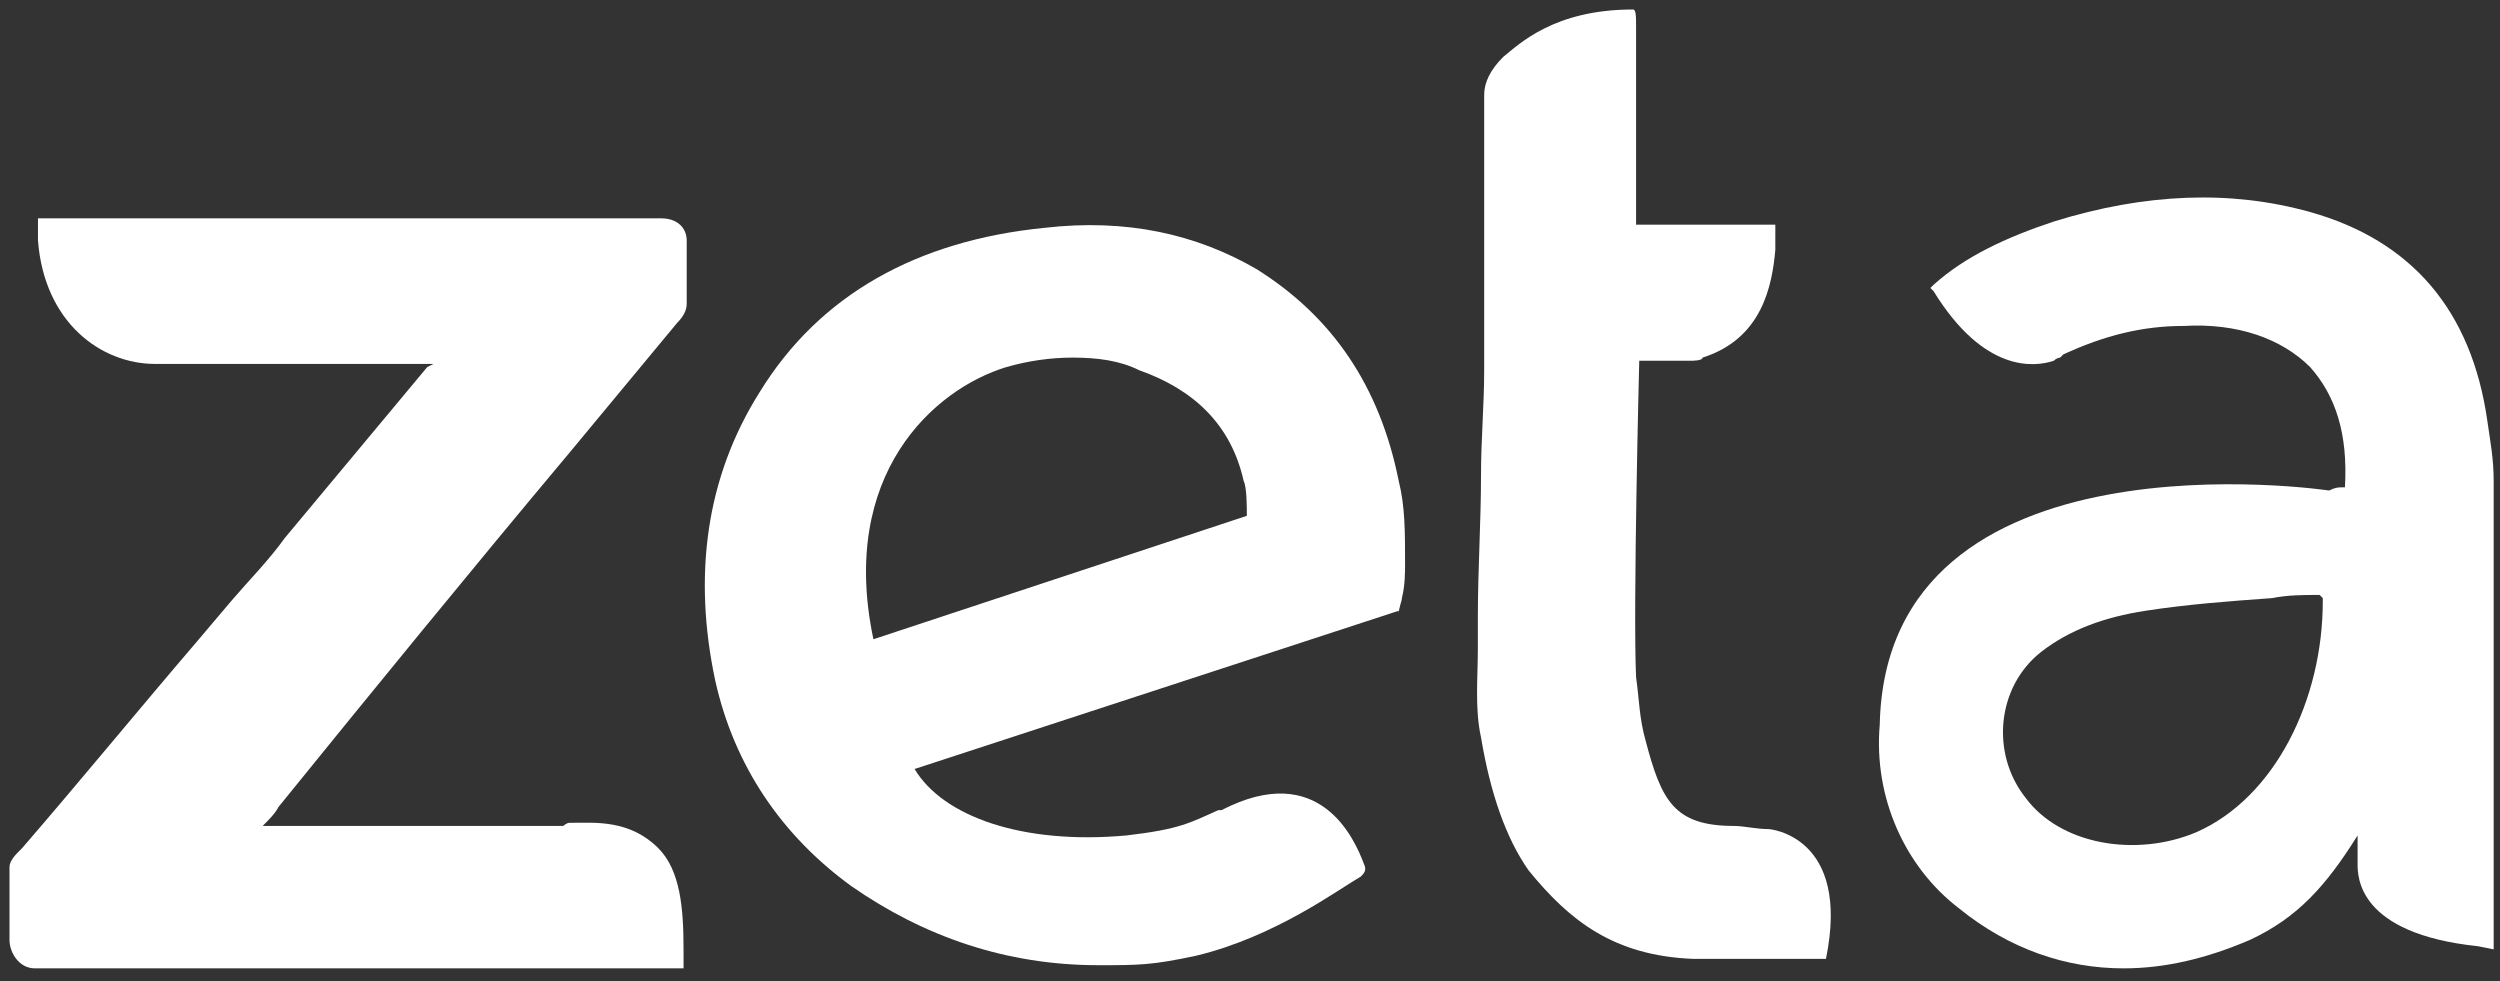
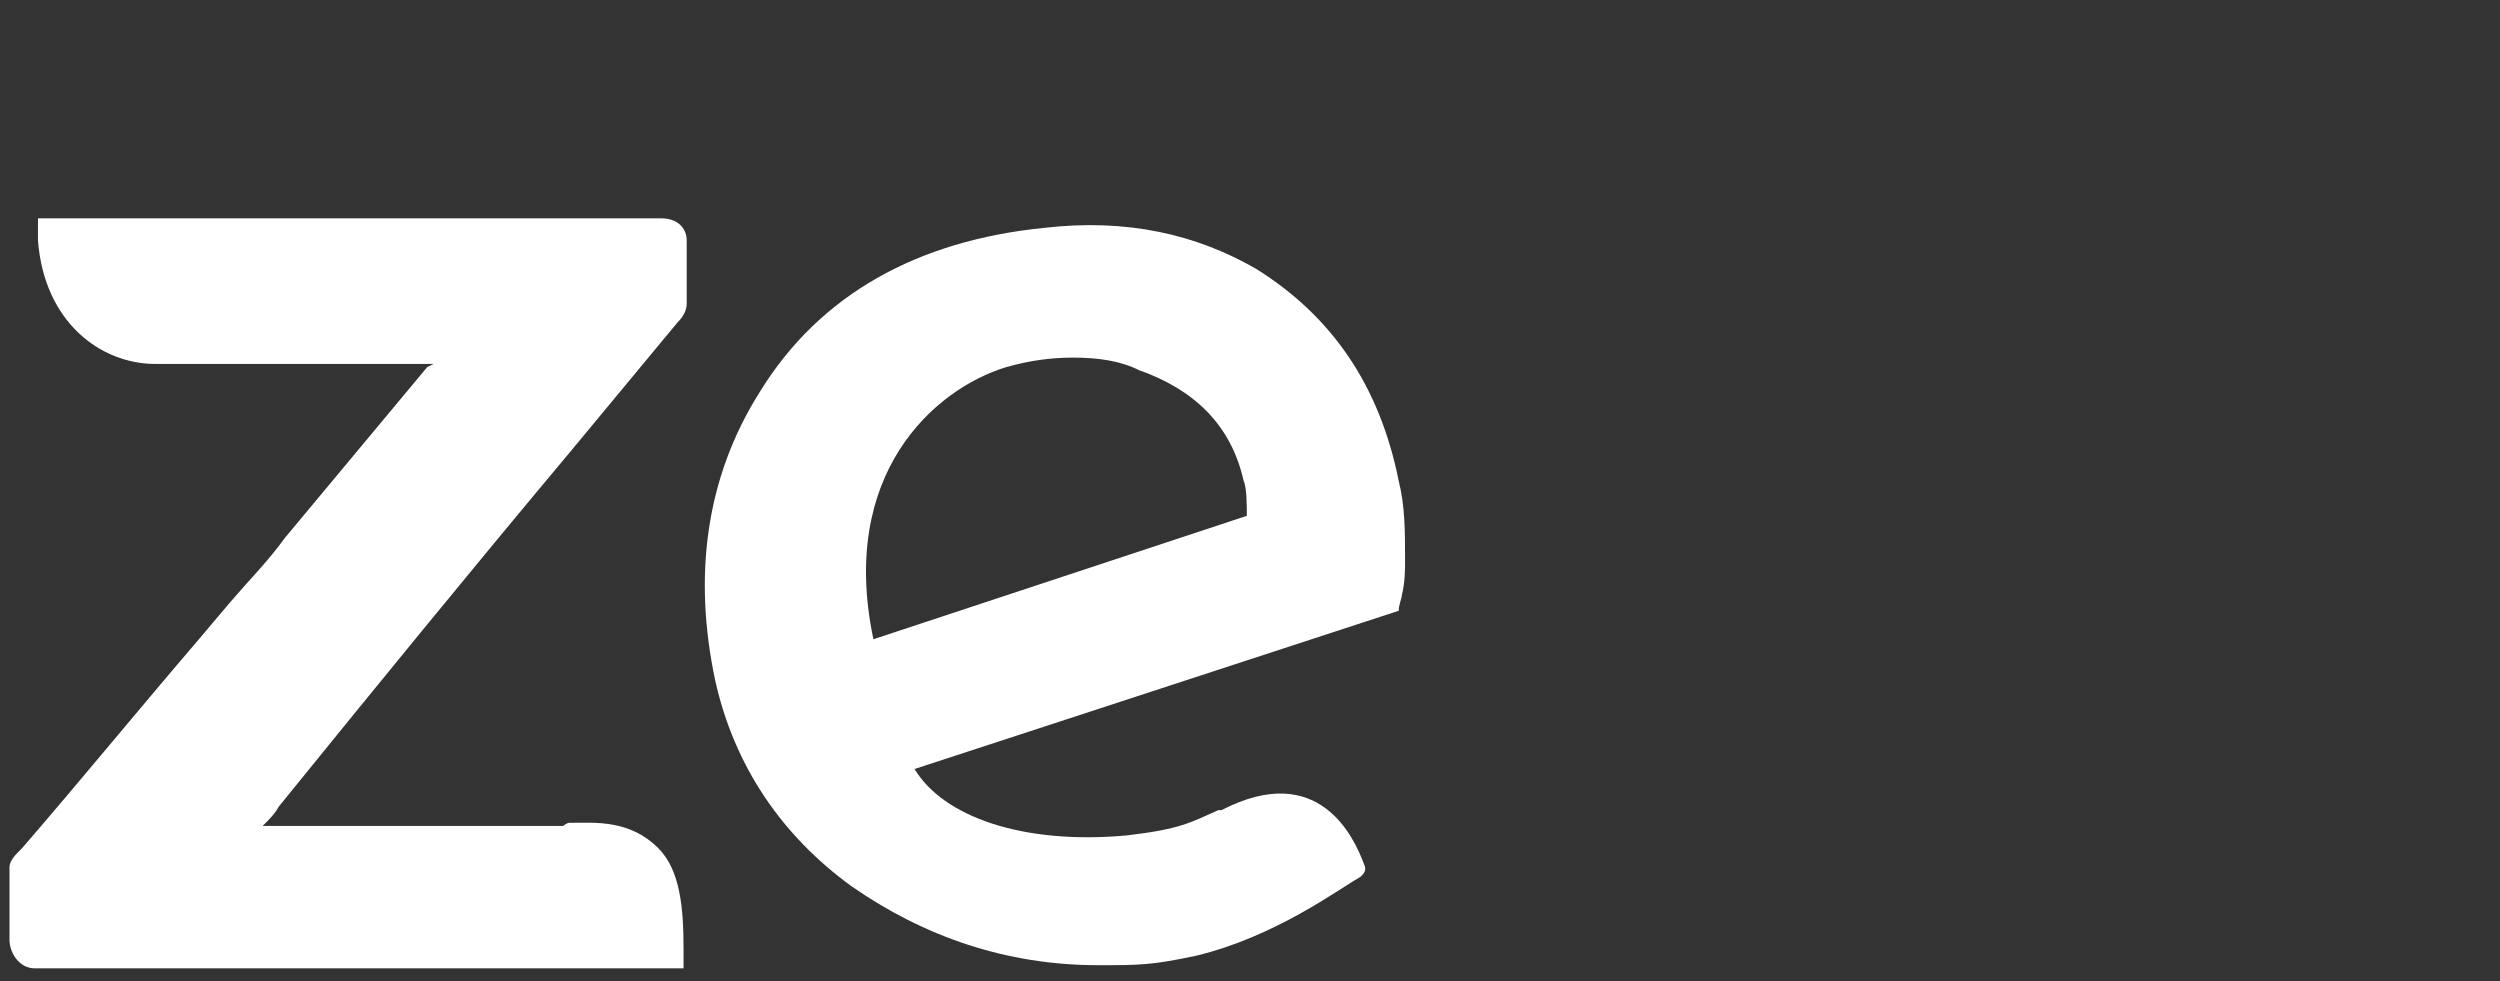
<svg xmlns="http://www.w3.org/2000/svg" version="1.1" id="Layer_1" x="0px" y="0px" viewBox="-381 282.3 79 31" style="enable-background:new -381 282.3 79 31;" xml:space="preserve">
  <rect x="-381" y="282.3" width="79" height="31" fill="#333333" stroke="none" />
  <style type="text/css">
	.st0{fill:#FFFFFF;}
</style>
  <g id="Layer_1_1_">
-     <path class="st0" d="M-336.8,297.5c-0.6-3-2.1-5.2-4.5-6.7c-1.9-1.1-4.1-1.6-6.7-1.3c-4,0.4-7.1,2.1-9,5.2   c-1.7,2.7-2.1,5.8-1.4,9.1c0.6,2.7,2.1,4.9,4.3,6.5c2.3,1.6,4.9,2.5,7.8,2.5c1.3,0,1.7,0,3.1-0.3c2.5-0.6,4.5-2.1,5.2-2.5   c0.1-0.1,0.2-0.2,0.1-0.4c-0.3-0.8-1.4-3.3-4.5-1.7h-0.1c-0.9,0.4-1.2,0.6-2.9,0.8c-3.3,0.3-5.8-0.6-6.7-2.1l15.3-5v0.1   c0-0.2,0.1-0.4,0.1-0.5c0.1-0.4,0.1-0.8,0.1-1.1C-336.6,299.1-336.6,298.3-336.8,297.5z M-349.2,293.9c0.7-0.2,1.4-0.3,2.1-0.3   c0.8,0,1.5,0.1,2.1,0.4c1.7,0.6,2.9,1.7,3.3,3.5c0.1,0.2,0.1,0.8,0.1,1.1l-11.8,3.9C-354.5,297.3-351.5,294.6-349.2,293.9z" />
+     <path class="st0" d="M-336.8,297.5c-0.6-3-2.1-5.2-4.5-6.7c-1.9-1.1-4.1-1.6-6.7-1.3c-4,0.4-7.1,2.1-9,5.2   c-1.7,2.7-2.1,5.8-1.4,9.1c0.6,2.7,2.1,4.9,4.3,6.5c2.3,1.6,4.9,2.5,7.8,2.5c1.3,0,1.7,0,3.1-0.3c2.5-0.6,4.5-2.1,5.2-2.5   c0.1-0.1,0.2-0.2,0.1-0.4c-0.3-0.8-1.4-3.3-4.5-1.7h-0.1c-0.9,0.4-1.2,0.6-2.9,0.8c-3.3,0.3-5.8-0.6-6.7-2.1l15.3-5c0-0.2,0.1-0.4,0.1-0.5c0.1-0.4,0.1-0.8,0.1-1.1C-336.6,299.1-336.6,298.3-336.8,297.5z M-349.2,293.9c0.7-0.2,1.4-0.3,2.1-0.3   c0.8,0,1.5,0.1,2.1,0.4c1.7,0.6,2.9,1.7,3.3,3.5c0.1,0.2,0.1,0.8,0.1,1.1l-11.8,3.9C-354.5,297.3-351.5,294.6-349.2,293.9z" />
    <path class="st0" d="M-363,296.6l3.4-4.1c0.2-0.2,0.3-0.4,0.3-0.6c0-0.7,0-1.4,0-2c0-0.4-0.3-0.7-0.8-0.7h-19.4h-0.3v0.7l0,0   c0.2,2.6,2,3.9,3.7,3.9h8.8l-0.2,0.1c-1.5,1.8-3,3.6-4.5,5.4c-0.5,0.7-1.1,1.3-1.7,2l-1.1,1.3c-1.8,2.1-3.6,4.3-5.5,6.5l-0.1,0.1   c-0.1,0.1-0.3,0.3-0.3,0.5c0,0.5,0,1.3,0,1.8v0.5c0,0.4,0.3,0.9,0.8,0.9h20.5v-0.6c0-1.3-0.1-2.5-0.8-3.2c-0.9-0.9-2-0.8-2.7-0.8   h-0.1c-0.1,0-0.2,0.1-0.2,0.1h-0.1h-9.4c0.2-0.2,0.4-0.4,0.5-0.6C-369.2,304.1-366.1,300.3-363,296.6z" />
-     <path class="st0" d="M-325.1,308.5L-325.1,308.5c-0.4,0-0.8-0.1-1.1-0.1l0,0c-1.9,0-2.3-0.8-2.8-2.7c-0.2-0.7-0.2-1.3-0.3-2   c-0.1-2.2,0.1-10,0.1-10h1.6c0.1,0,0.4,0,0.4-0.1c1.9-0.6,2.2-2.3,2.3-3.4v-0.8h-4.4v-6.2c0-0.4,0-0.6-0.1-0.6   c-2.5,0-3.6,1.1-4.1,1.5c-0.4,0.4-0.6,0.8-0.6,1.2v8.7c0,1.1-0.1,2.2-0.1,3.3c0,1.5-0.1,3-0.1,4.5c0,0.3,0,0.7,0,1   c0,0.9-0.1,1.9,0.1,2.8c0.3,1.8,0.8,3.2,1.5,4.2c1.3,1.6,2.7,2.7,5.2,2.8l0,0c0.1,0,0.4,0,0.4,0h3.8   C-322.5,308.7-325.1,308.5-325.1,308.5z" />
-     <path class="st0" d="M-302.2,297.5L-302.2,297.5c0-0.7-0.1-1.2-0.2-1.9c-0.5-3.5-2.4-5.7-5.6-6.6c-2.5-0.7-5.2-0.6-8.1,0.3   c-1.5,0.5-2.8,1.1-3.8,2l-0.1,0.1l0.1,0.1c1.6,2.6,3.2,2.4,3.8,2.2l0,0c0.1-0.1,0.2-0.1,0.2-0.1l0.1-0.1c1.3-0.6,2.5-0.9,3.8-0.9   c1.7-0.1,3.1,0.4,4,1.3c0.8,0.9,1.2,2.1,1.1,3.8h-0.1c-0.1,0-0.2,0-0.4,0.1c0,0-14-2.1-14.2,7.4c-0.2,2.3,0.8,4.5,2.5,5.8   c1.6,1.3,3.4,1.9,5.2,1.9c1.3,0,2.6-0.3,4-0.9c1.5-0.7,2.4-1.7,3.4-3.3v0.9c0,0.4,0,2.2,3.8,2.6l0.5,0.1   C-302.2,312.2-302.2,299.8-302.2,297.5z M-311.6,308.6c-1.9,0.8-4.3,0.4-5.4-1.1c-1.1-1.4-0.9-3.5,0.5-4.6c0.9-0.7,2-1.1,3.3-1.3   c1.3-0.2,2.6-0.3,4-0.4c0.5-0.1,1-0.1,1.5-0.1l0,0l0.1,0.1v0.1C-307.6,304.4-309.1,307.5-311.6,308.6z" />
  </g>
</svg>